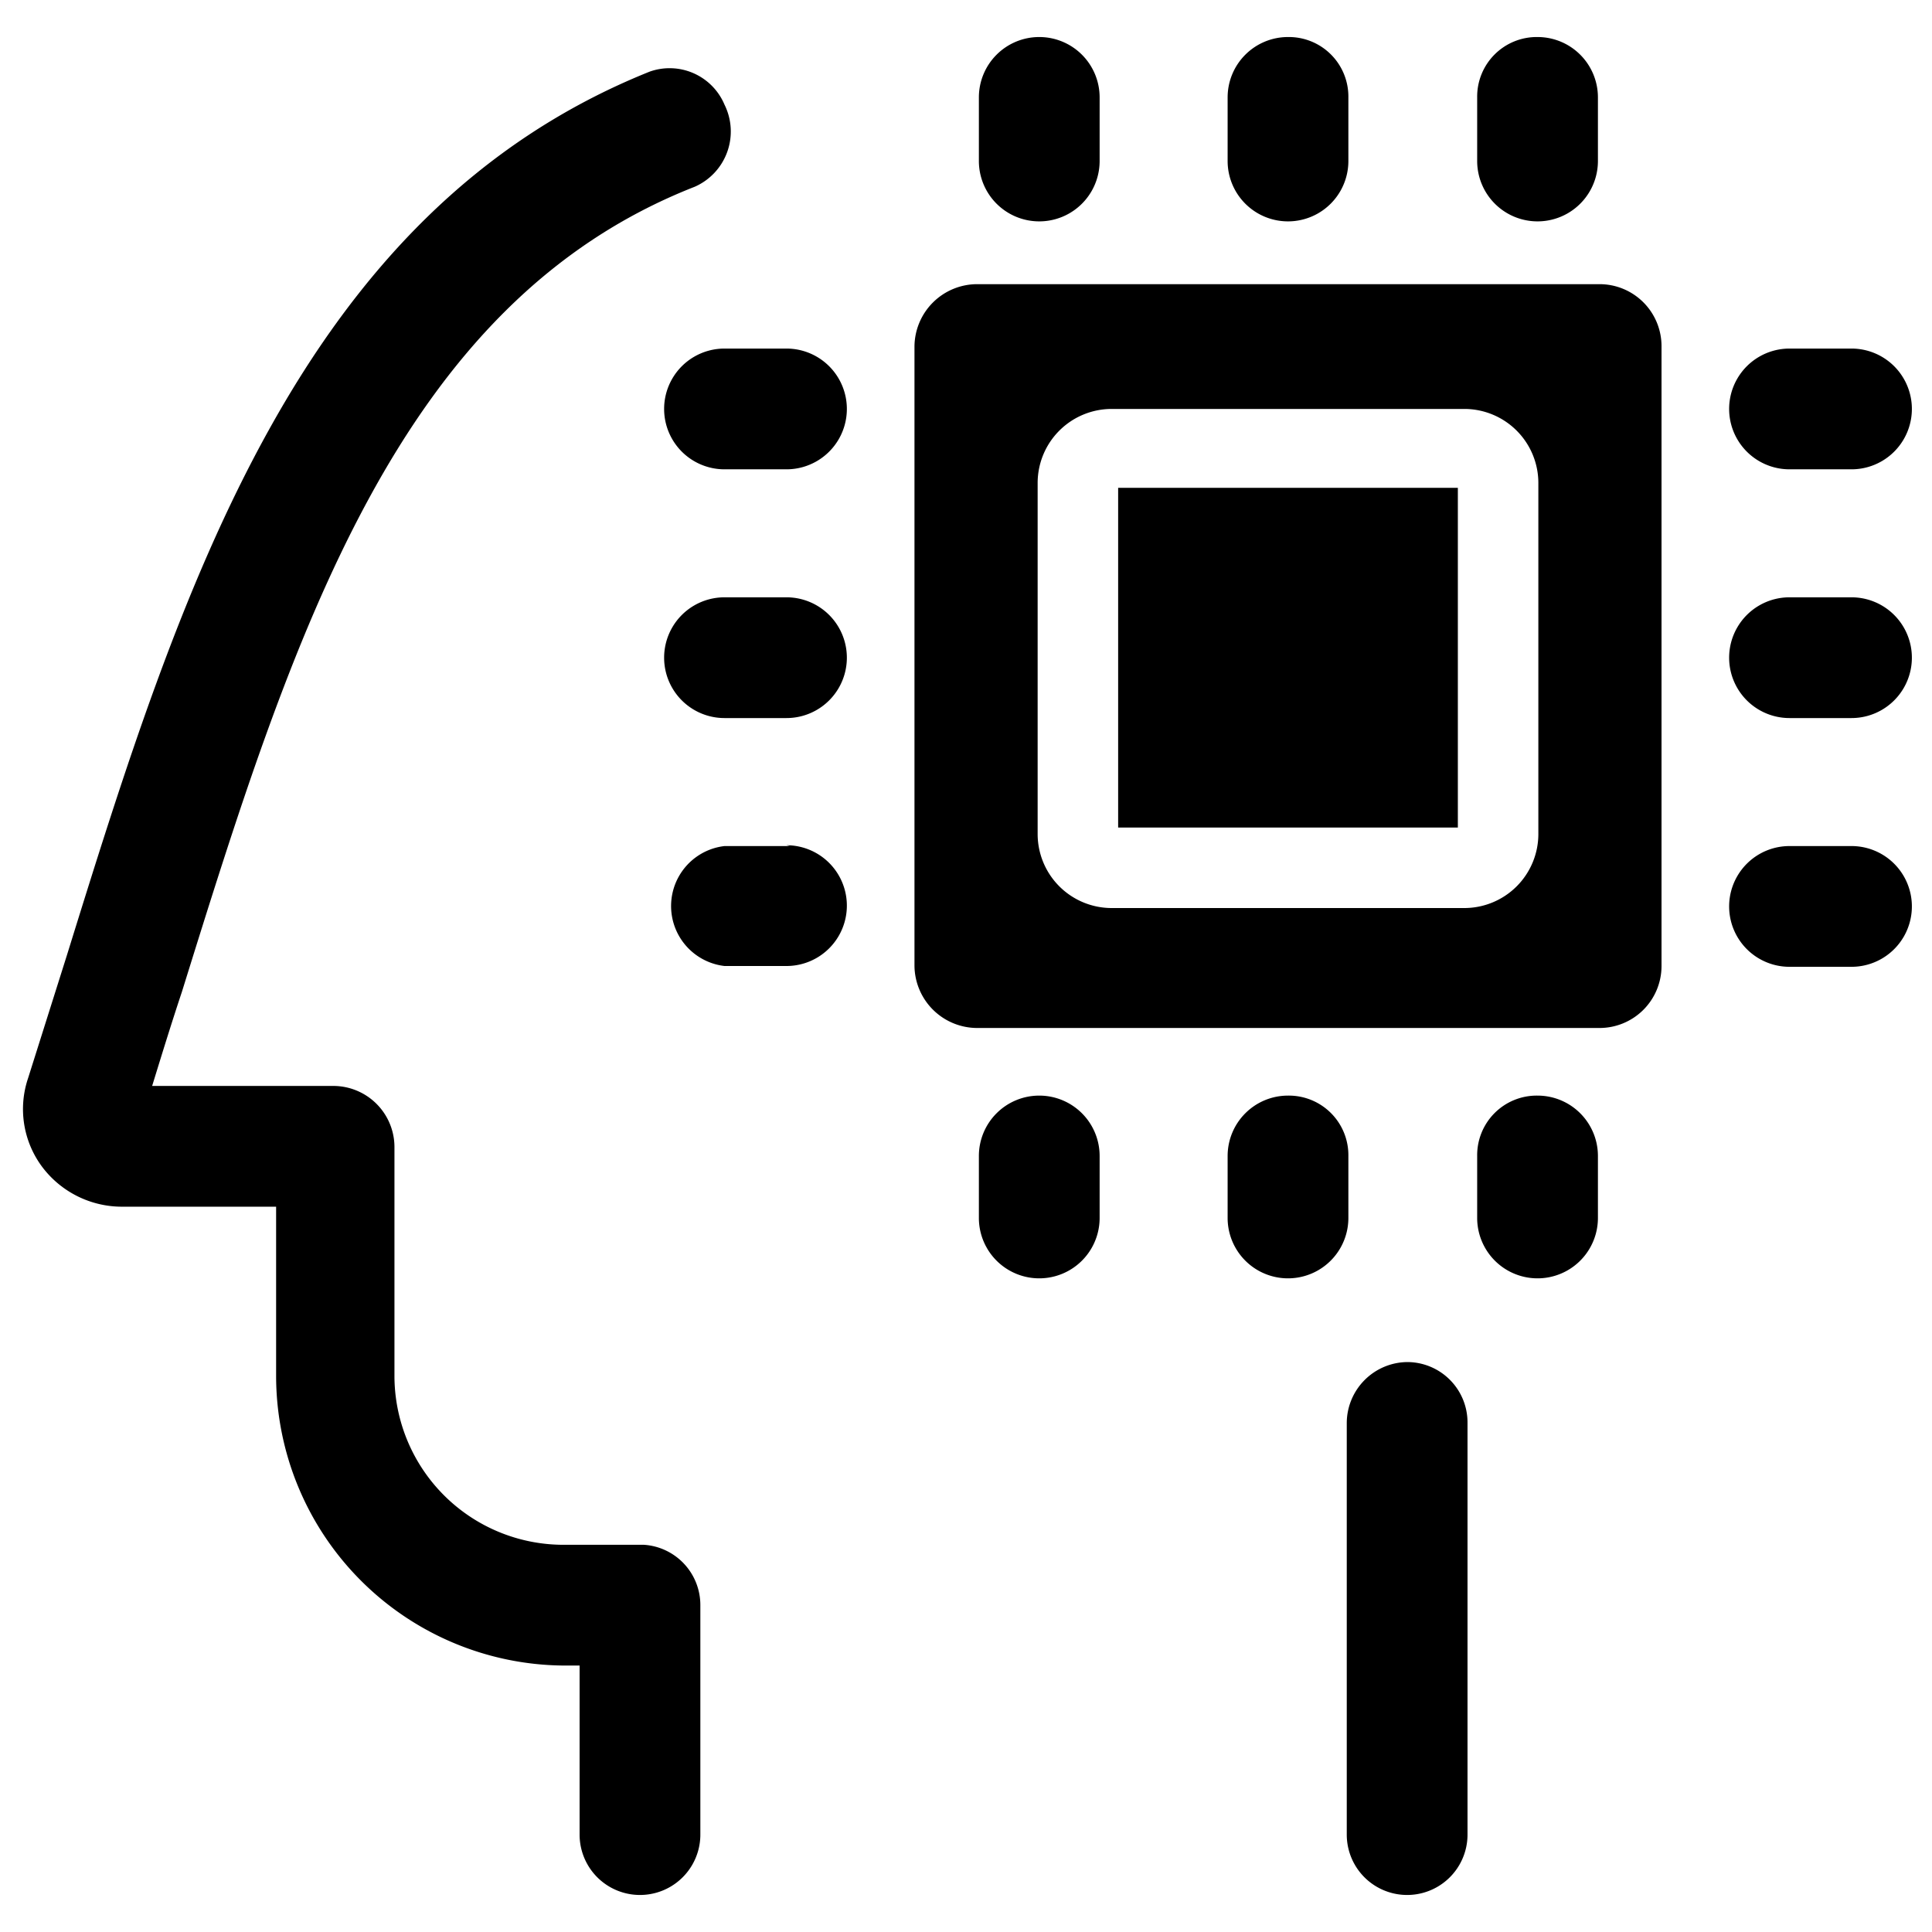
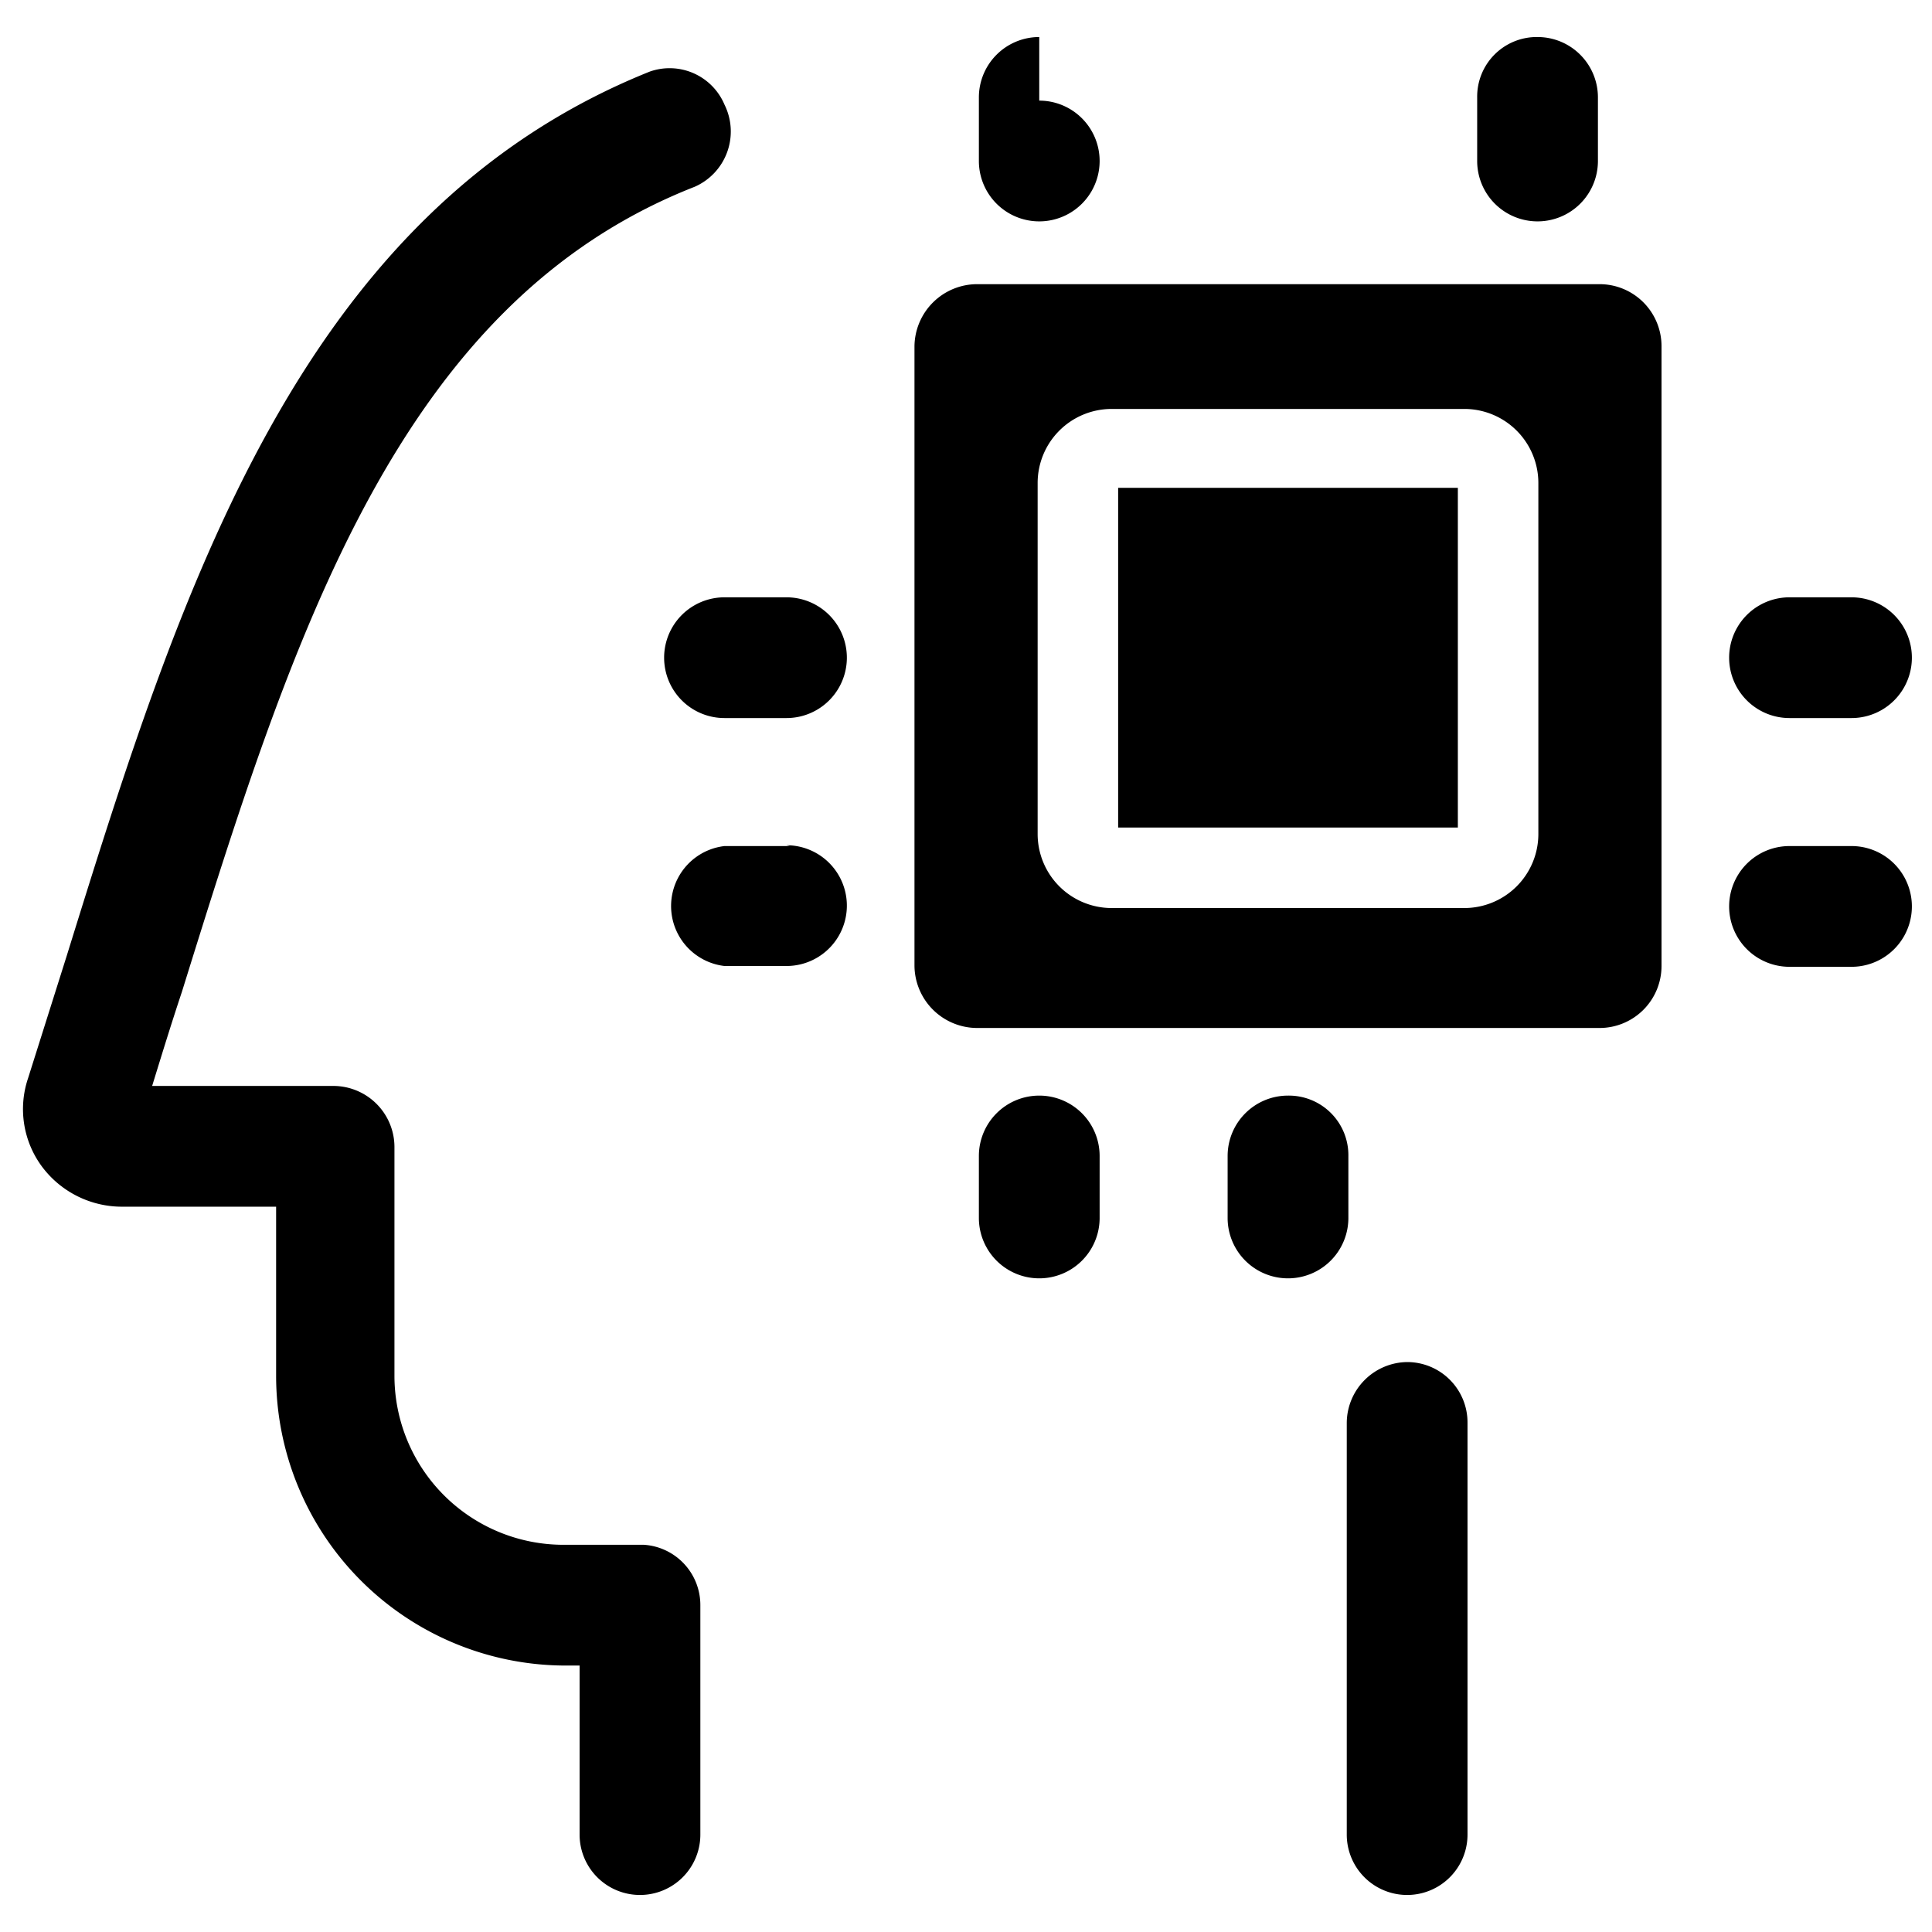
<svg xmlns="http://www.w3.org/2000/svg" viewBox="0 0 24 24">
  <g>
    <g>
      <path d="M19.1 0.46a0.74 0.74 0 0 0 -0.75 0.75V2a0.75 0.75 0 1 0 1.5 0v-0.79a0.75 0.75 0 0 0 -0.75 -0.75Z" fill="#000000" stroke-width="1" />
-       <path d="M16 0.46a0.75 0.75 0 0 0 -0.75 0.75V2a0.75 0.75 0 1 0 1.5 0v-0.79A0.74 0.74 0 0 0 16 0.46Z" fill="#000000" stroke-width="1" />
-       <path d="M12.91 0.46a0.75 0.75 0 0 0 -0.75 0.75V2a0.75 0.75 0 1 0 1.5 0v-0.79a0.75 0.75 0 0 0 -0.75 -0.75Z" fill="#000000" stroke-width="1" />
-       <path d="M9.81 4.33H9a0.75 0.75 0 0 0 0 1.5h0.77a0.75 0.75 0 0 0 0 -1.5Z" fill="#000000" stroke-width="1" />
+       <path d="M12.91 0.46a0.75 0.75 0 0 0 -0.75 0.75V2a0.75 0.75 0 1 0 1.5 0a0.75 0.75 0 0 0 -0.75 -0.75Z" fill="#000000" stroke-width="1" />
      <path d="M9.81 7.42H9a0.75 0.75 0 0 0 0 1.5h0.77a0.75 0.75 0 0 0 0 -1.5Z" fill="#000000" stroke-width="1" />
      <path d="M9.81 10.51H9A0.75 0.75 0 0 0 9 12h0.77a0.75 0.75 0 0 0 0 -1.5Z" fill="#000000" stroke-width="1" />
      <path d="M12.91 13.61a0.75 0.75 0 0 0 -0.75 0.75v0.77a0.75 0.75 0 0 0 1.5 0v-0.77a0.75 0.75 0 0 0 -0.75 -0.75Z" fill="#000000" stroke-width="1" />
      <path d="M16 13.61a0.75 0.75 0 0 0 -0.75 0.75v0.77a0.75 0.75 0 1 0 1.5 0v-0.77a0.74 0.74 0 0 0 -0.75 -0.75Z" fill="#000000" stroke-width="1" />
-       <path d="M19.1 13.61a0.74 0.74 0 0 0 -0.75 0.75v0.77a0.75 0.75 0 1 0 1.5 0v-0.77a0.75 0.75 0 0 0 -0.75 -0.75Z" fill="#000000" stroke-width="1" />
      <path d="M23 10.51h-0.77a0.75 0.75 0 0 0 0 1.5H23a0.75 0.75 0 0 0 0 -1.5Z" fill="#000000" stroke-width="1" />
      <path d="M23 7.42h-0.77a0.75 0.75 0 0 0 0 1.5H23a0.75 0.75 0 0 0 0 -1.5Z" fill="#000000" stroke-width="1" />
-       <path d="M22.19 5.83H23a0.75 0.75 0 0 0 0 -1.5h-0.77a0.75 0.75 0 0 0 0 1.5Z" fill="#000000" stroke-width="1" />
    </g>
    <g>
      <path d="M13.89 6.06h4.22v4.22h-4.22Z" fill="#000000" stroke-width="1" />
      <path d="M19.87 3.53h-7.73a0.78 0.78 0 0 0 -0.78 0.77V12a0.78 0.78 0 0 0 0.78 0.77h7.73a0.77 0.77 0 0 0 0.77 -0.77V4.3a0.77 0.77 0 0 0 -0.77 -0.77Zm-0.76 6.83a0.92 0.92 0 0 1 -0.92 0.92h-4.38a0.92 0.92 0 0 1 -0.92 -0.92V6a0.92 0.92 0 0 1 0.92 -0.92h4.38a0.92 0.92 0 0 1 0.92 0.92Z" fill="#000000" stroke-width="1" />
    </g>
    <g>
      <path d="M17.48 16.92a0.76 0.76 0 0 0 -0.75 0.75v5.12a0.75 0.75 0 0 0 1.5 0v-5.12a0.75 0.75 0 0 0 -0.75 -0.75Z" fill="#000000" stroke-width="1" />
      <path d="M8.07 0.89C3.71 2.64 2.24 7.33 0.83 11.87l-0.48 1.52a1.2 1.2 0 0 0 0.17 1.1 1.24 1.24 0 0 0 1 0.5h1.91v2.1A3.6 3.6 0 0 0 7 20.69h0.2v2.1a0.75 0.75 0 0 0 1.5 0v-2.85a0.75 0.75 0 0 0 -0.7 -0.75H7a2.1 2.1 0 0 1 -2.1 -2.1v-2.85a0.76 0.76 0 0 0 -0.75 -0.75H1.89c0.12 -0.39 0.24 -0.78 0.37 -1.17 1.37 -4.4 2.67 -8.55 6.37 -10A0.75 0.75 0 0 0 9 1.3a0.74 0.74 0 0 0 -0.93 -0.41Z" fill="#000000" stroke-width="1" />
    </g>
  </g>
</svg>